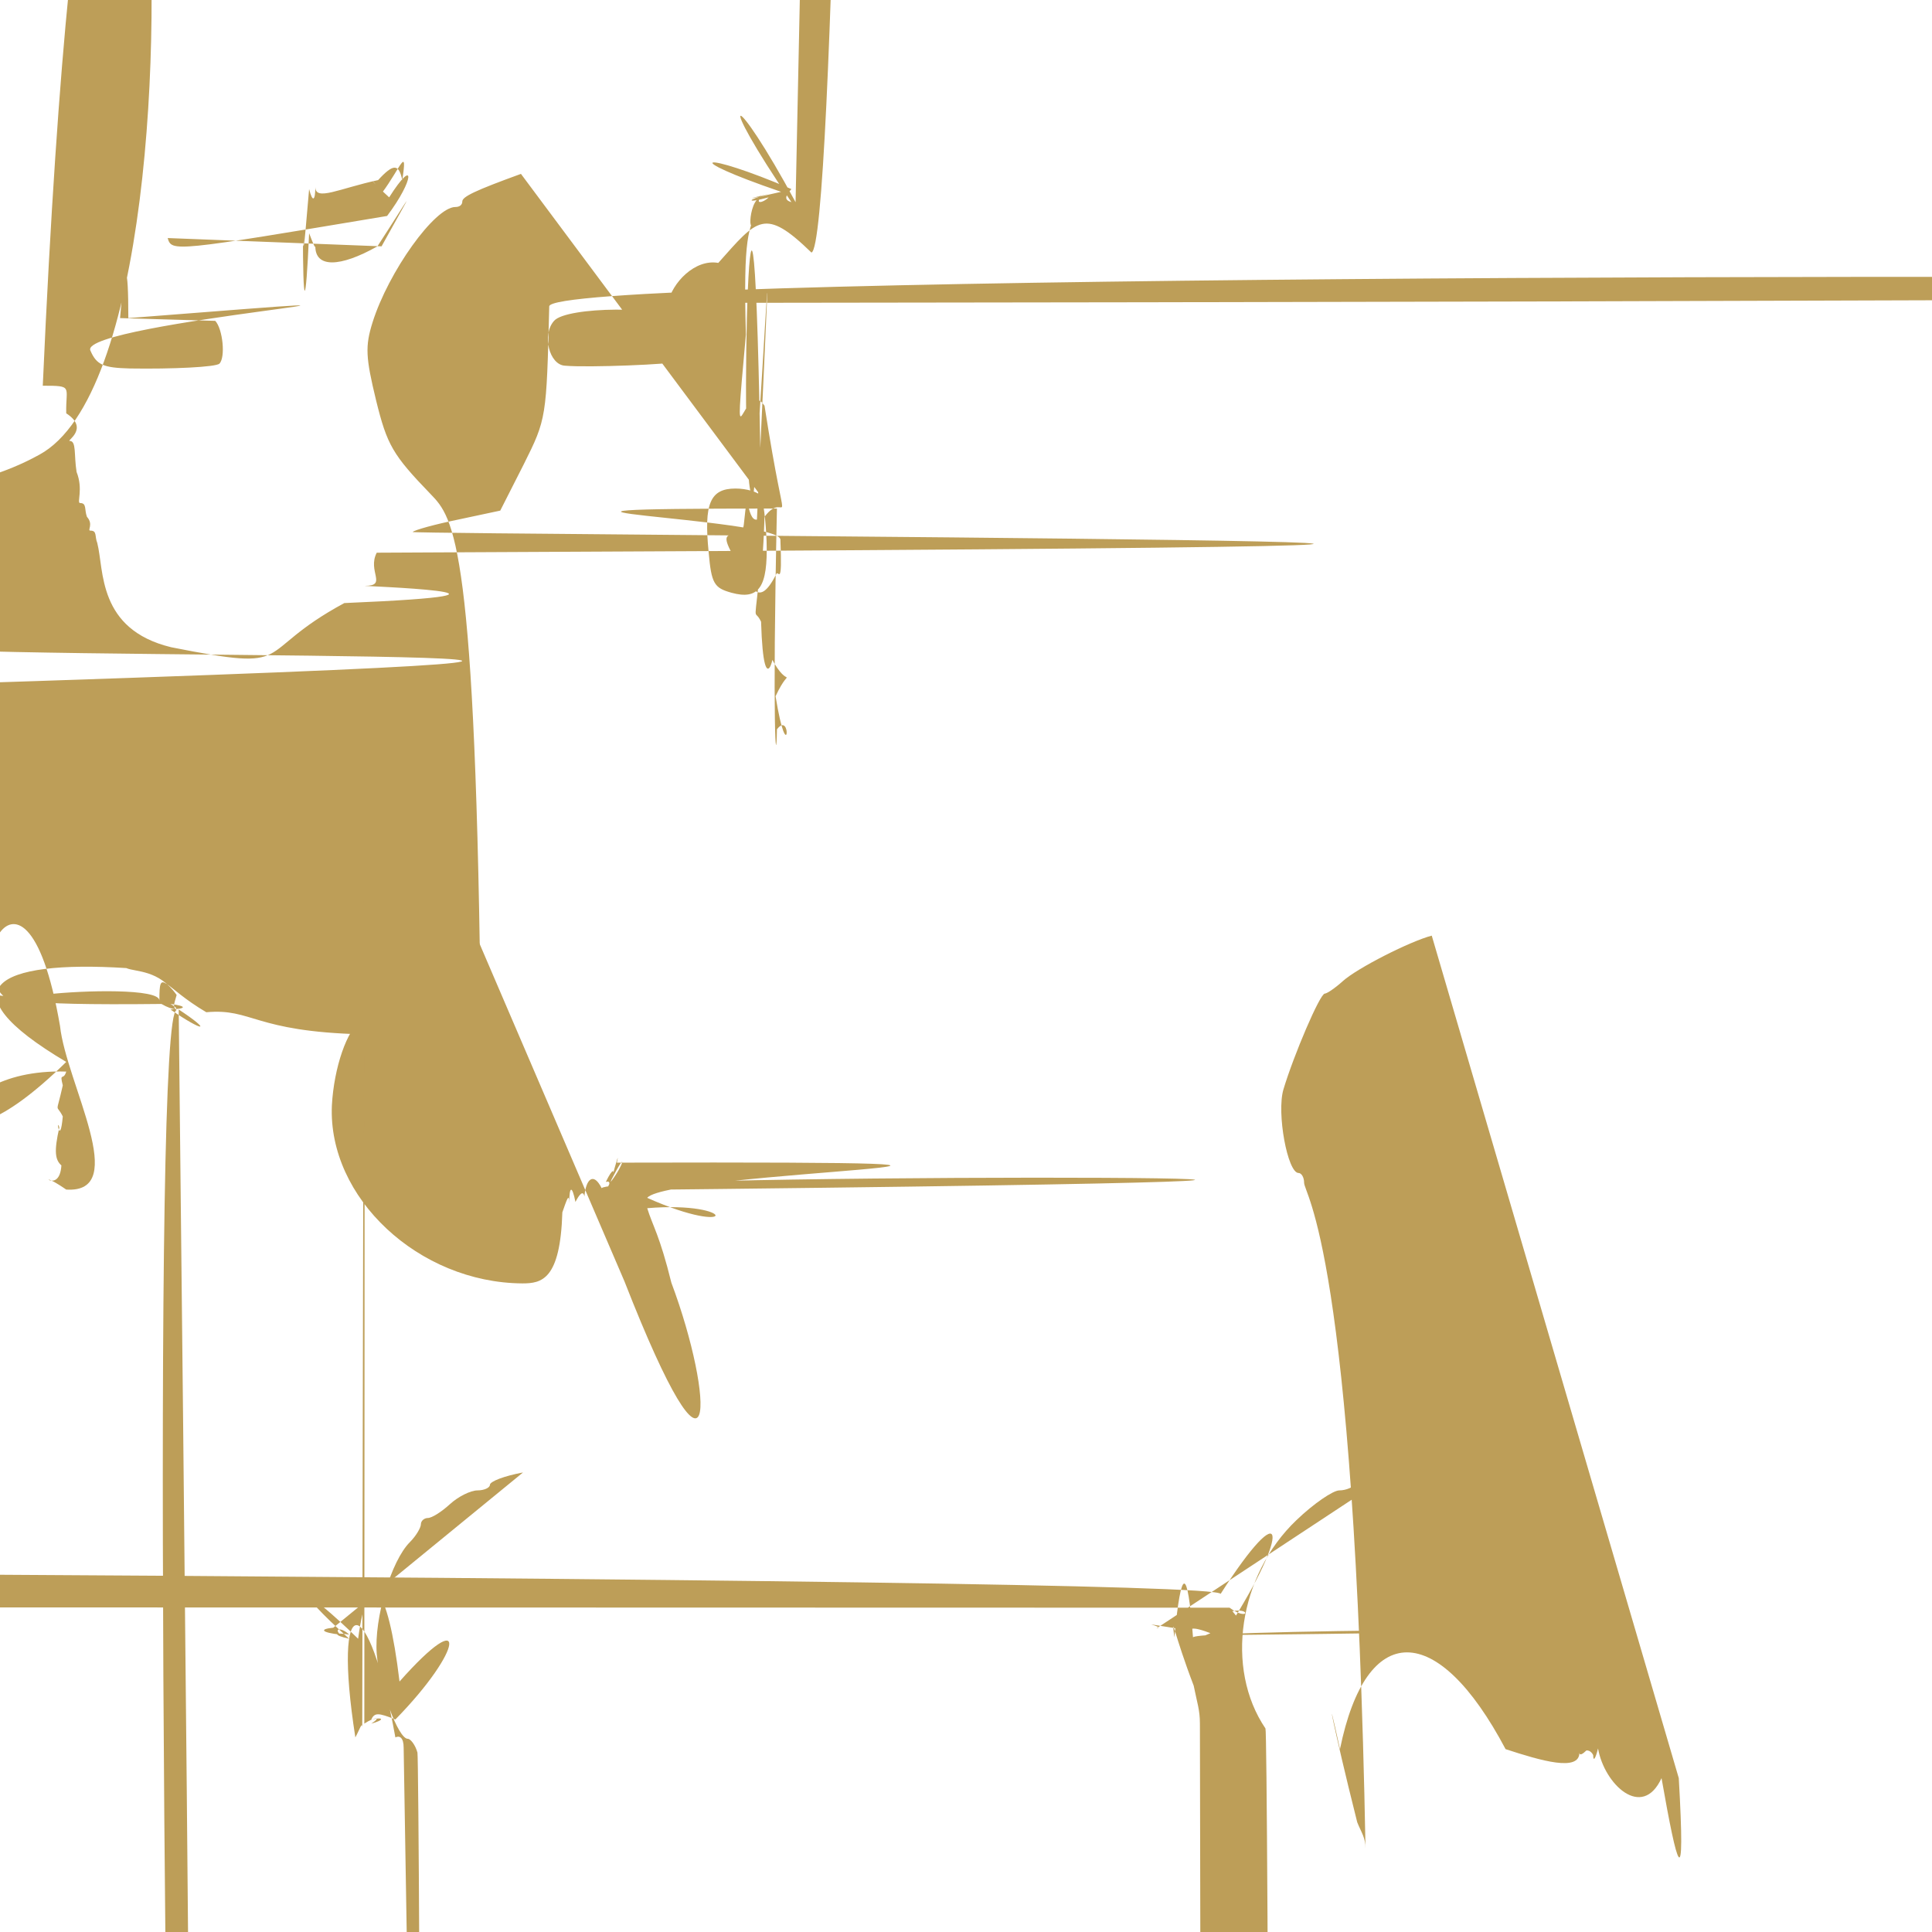
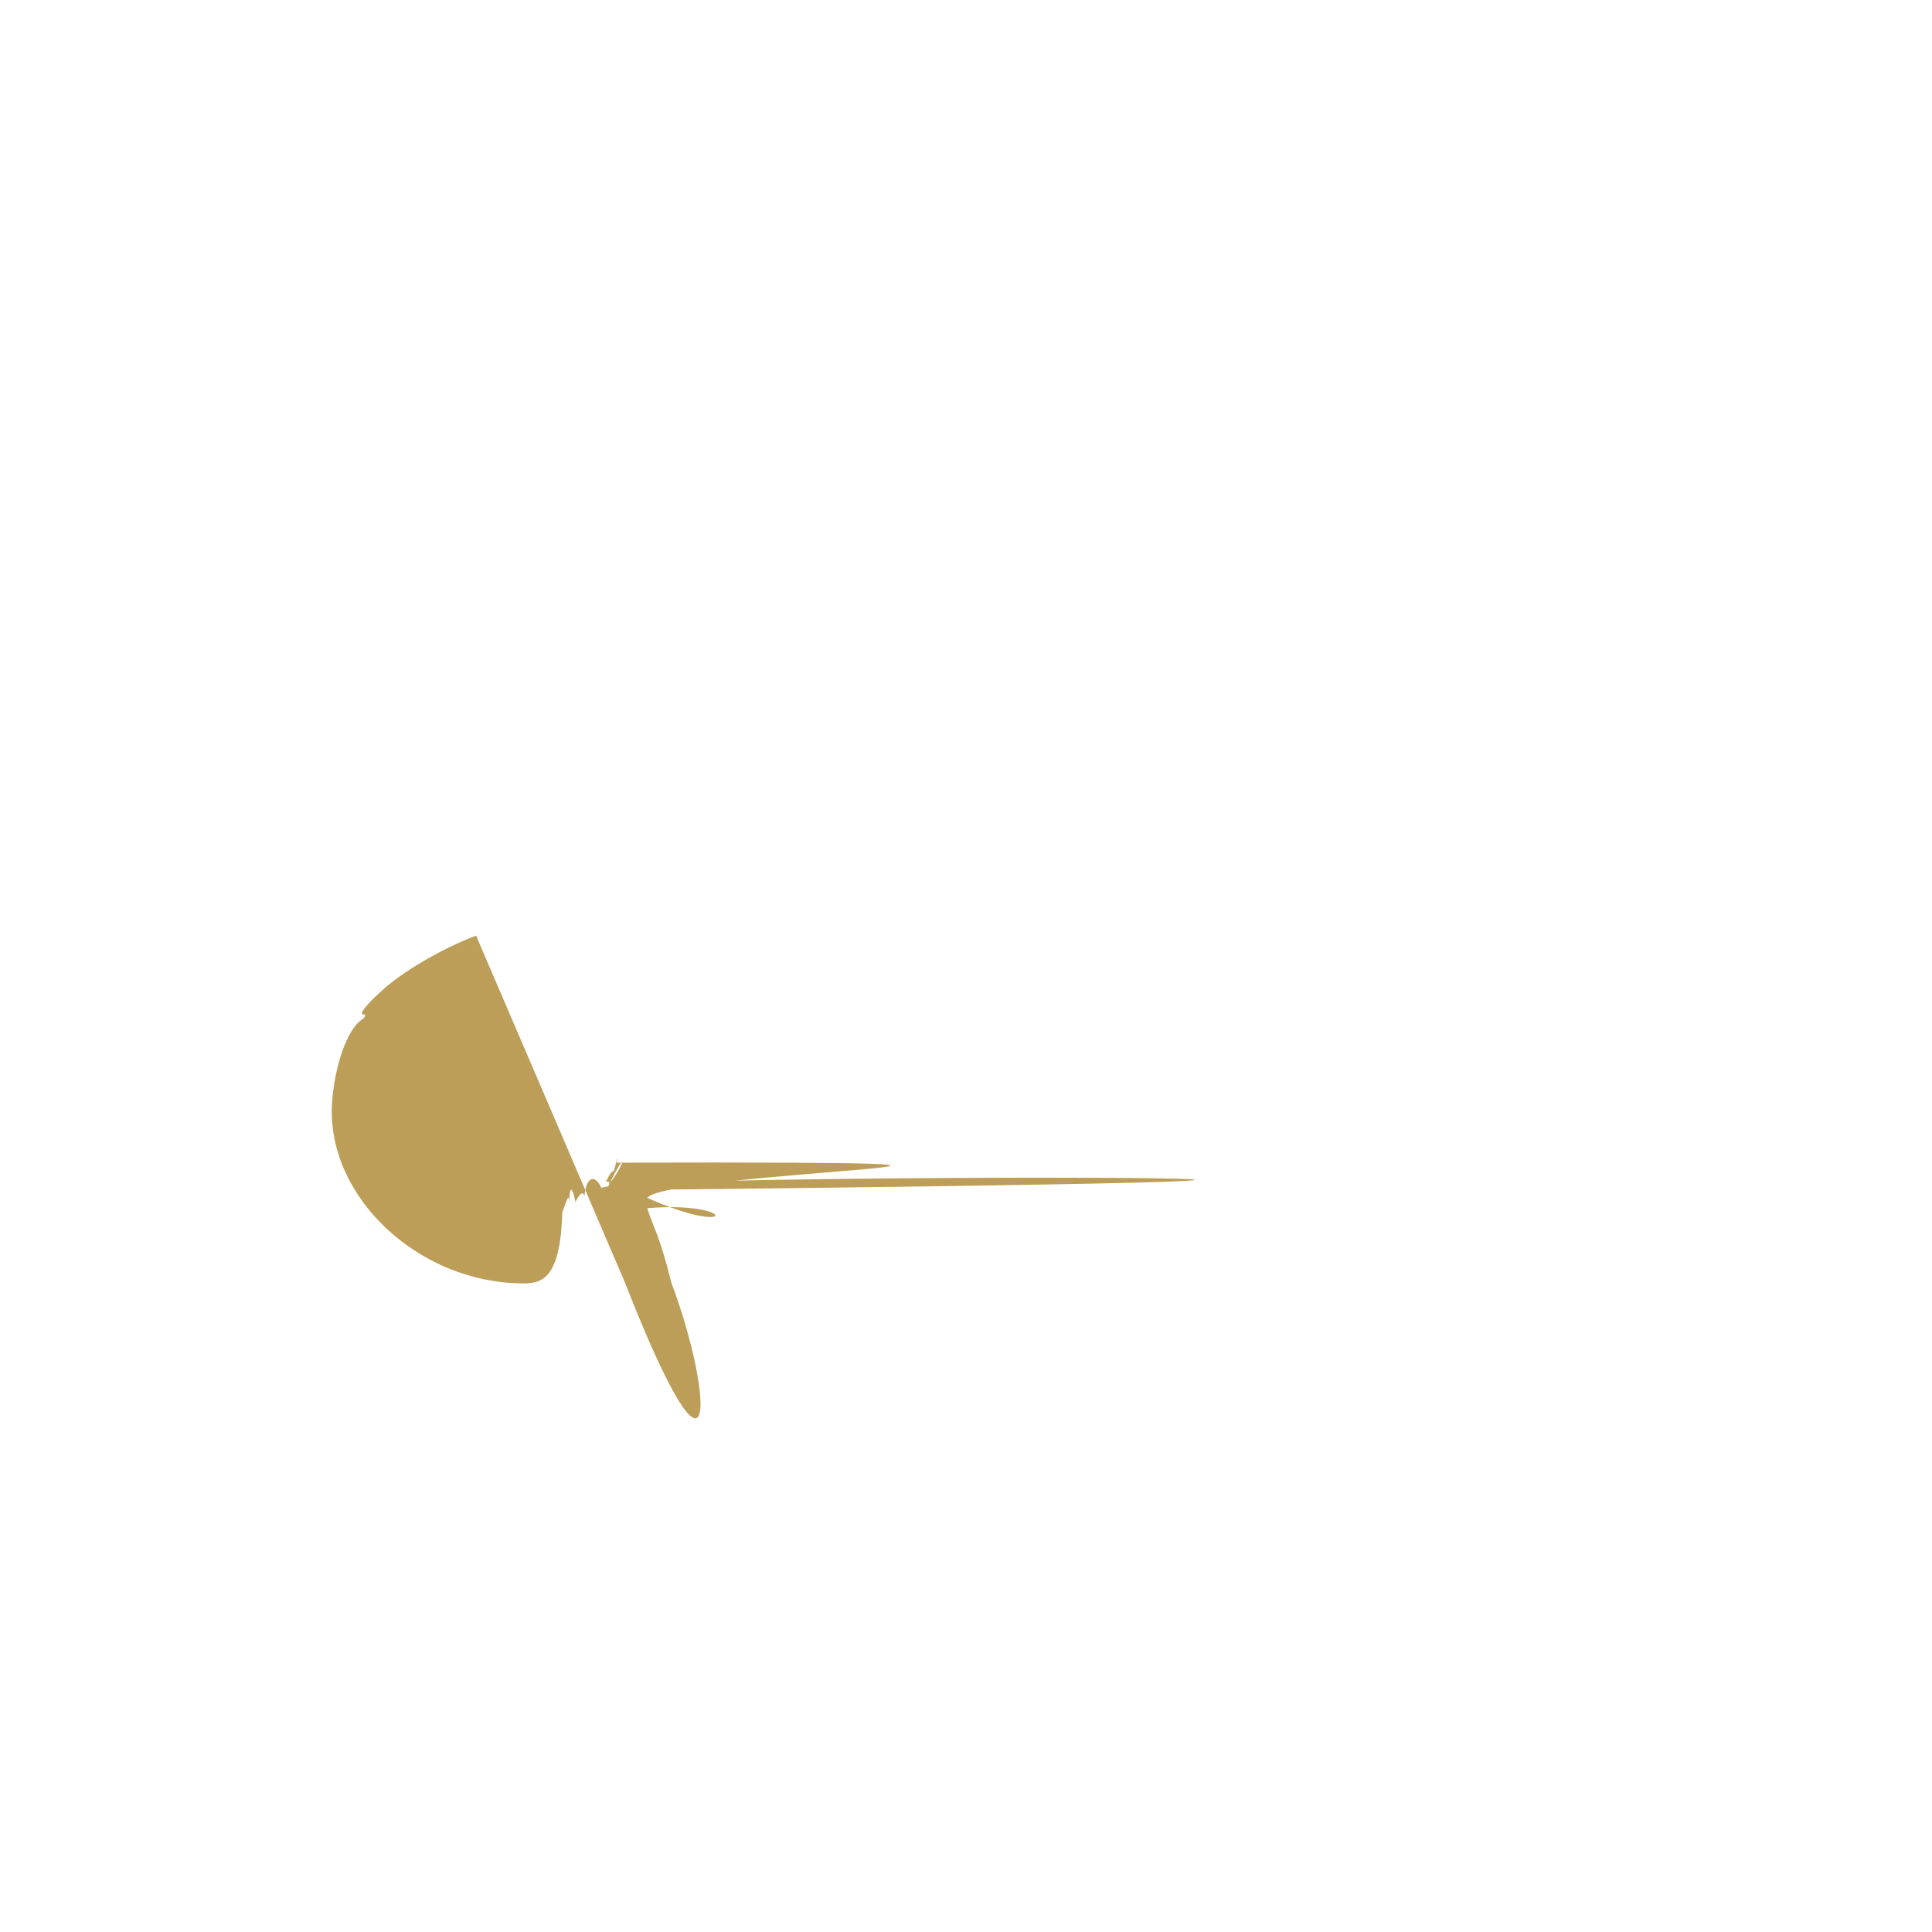
<svg xmlns="http://www.w3.org/2000/svg" version="1.0" viewBox="0 0 280 280" preserveAspectRatio="xMidYMid meet">
  <g transform="translate(0,280) scale(0.1,-0.1)" stroke="none">
-     <path fill="#bd9e58" d="M755 2548 c-66 -24 -85 -33 -85 -40 0 -5 -4 -8 -10 -8 -30 0 -97 -94-120 -167 -11 -35 -10 -51 5 -113 16 -65 24 -79 79 -136 34 -35 66 -70 73 -787 -8 13 -71 15 -172 4 -158 4 -159 38 -226 32 -63 37 -68 67 -68 17 0 35 -438 -10 3 -5 17 -10 31 -10 13 0 24 -3 24 -7 0 -8 48 -33 62 -33 12 0 76 -6870 -75 -3 -3 -1 -5 5 -5 5 0 22 -26 37 -59 33 -73 39 -188 12 -266 -30 -87-136 -195 -192 -195 -8 0 -14 -4 -14 -10 0 -5 -20 -10 -45 -10 -25 0 -45 -4-45 -10 0 -5 -16 -8 -35 -6 -47 3 -55 -3 -46 -44 l7 -35 94 -6 c154 -9 237-54 315 -170 28 -42 30 -50 33 -165 3 -103 1 -123 -13 -137 -9 -9 -14 -17 -10-17 4 0 -1 -7 -9 -16 -31 -31 -19 -42 52 -50 87 -9 417 -9 505 0 73 8 81 1747 56 -29 33 -33 56 -28 178 3 101 5 109 35 153 75 108 184 168 313 170 94 2100 5 100 45 0 33 -1 34 -40 34 -22 0 -40 5 -40 10 0 6 -20 10 -45 10 -25 0-45 5 -45 10 0 6 -9 10 -20 10 -11 0 -20 5 -20 10 0 6 -8 10 -18 10 -39 0-125 107 -151 187 -37 114 -10 251 64 331 14 15 25 30 25 33 0 3 21 17 48 3026 13 49 26 52 30 3 3 32 11 66 18 l61 13 34 67 c33 66 33 67 37 229 2 89 8162 13 162 5 0 9 5 9 10 0 6 29 39 64 73 58 57 64 67 81 135 15 64 16 80 5115 -23 73 -90 167 -120 167 -6 0 -10 3 -10 8 0 19 -131 56 -167 48 -15 -4-43 -10 -60 -13 -18 -3 -33 -9 -33 -14 0 -5 -9 -9 -20 -9 -11 0 -20 -3 -20 -80 -4 -15 -14 -32 -22 -39 -18 -184 -20 -220 -4 -57 27 -103 34 -218 34 -115 0-161 -7 -218 -34 -13 -5 -61 -10 -106 -11 -68 0 -91 4 -132 25 -27 14 -51 28-54 31 -6 7 -57 18 -110 24 -19 2 -48 -1 -65 -7z m320 -511 c4 -13 5 -45 3-72 -3 -43 -6 -50 -28 -56 -39 -9 -50 7 -50 76 0 34 3 65 7 68 3 4 19 7 34 722 0 30 -6 34 -23z m801 12 c3 -6 7 -36 8 -66 2 -66 -11 -85 -51 -74 -25 7-29 13 -33 59 -7 70 2 92 39 92 16 0 33 -5 37 -11z m-512 -93 c6 -20 7 -20 318 32 40 53 41 87 3 27 -31 28 -31 34 -10 7 26 35 37 70 29 18 -5 24 -13 24-35 0 -56 -12 -91 -31 -91 -10 0 -20 -4 -23 -9 -3 -5 -55 -9 -116 -9 -61 0-113 4 -116 9 -3 5 -13 9 -23 9 -19 0 -31 35 -31 90 0 52 80 58 94 6z m-241-108 c11 -12 15 -53 6 -62 -5 -5 -68 -8 -130 -7 -38 1 -48 5 -57 26 -19 41 655 94 55 47 0 80 -5 87 -12z m810 -3 c14 -14 13 -50 -2 -60 -7 -4 -130 -9-163 -6 -23 1 -34 45 -16 65 18 21 160 22 181 1z" />
    <path fill="#bd9e58" d="M690 1444 c-48 -18 -107 -52 -138 -81 -20 -18 -32 -33 -26 -33 5 0 4-4 -2 -8 -21 -14 -40 -69 -43 -124 -6 -134 126 -257 276 -258 28 0 55 5 58 103 6 17 10 30 10 13 0 25 4 27 9 2 5 10 11 18 13 8 2 25 13 36 25 12 12 24 1927 17 3 -3 8 4 12 15 3 12 10 21 15 21 7 0 19 24 25 50 1 3 6 22 12 43 8 25 849 2 75 -12 44 -51 132 -59 132 -4 0 -15 8 -26 18 -39 35 -108 63 -168 67 -343 -68 2 -76 -1z" />
-     <path fill="#bd9e58" d="M2075 1444 c-31 -8 -108 -47 -129 -66 -11 -10 -23 -18 -26 -18 -7 0-45 -89 -60 -139 -10 -34 6 -121 22 -121 4 0 8 -6 8 -14 0 -17 73 -96 89 -965 0 16 -6 23 -12 38 -36 143 -48 211 -25 106 38 187 141 187 240 0 52 -17 107-33 107 -5 0 -5 5 -2 10 3 6 1 10 -6 10 -7 0 -9 3 -6 7 10 9 -52 64 -104 92-43 23 -131 35 -174 25z" />
-     <path fill="#bd9e58" d="M758 666 c-27 -5 -48 -13 -48 -18 0 -4 -8 -8 -18 -8 -10 0 -28 -9-40 -20 -12 -11 -26 -20 -32 -20 -5 0 -10 -4 -10 -9 0 -5 -7 -17 -16 -26 -27-27 -52 -110 -48 -162 4 -49 31 -123 45 -123 4 0 11 -9 14 -20 3 -11 12 -2020 -20 7 0 15 -6 18 -12 15 -39 217 -92 217 -58 0 6 11 10 24 10 14 0 28 5 3110 3 6 15 10 26 10 10 0 19 5 19 10 0 6 5 10 10 10 35 0 99 101 107 169 6 55-17 143 -45 173 -60 62 -80 78 -99 78 -13 0 -23 5 -23 10 0 6 -10 10 -23 10-13 0 -27 3 -31 8 -10 10 -41 9 -98 -2z" />
-     <path fill="#bd9e58" d="M2025 670 c-3 -5 -17 -10 -30 -10 -13 0 -27 -4 -30 -10 -3 -5 -14-10 -24 -10 -9 0 -37 -19 -62 -43 -84 -80 -104 -215 -45 -302 31 -45 85 -95104 -95 7 0 20 -4 30 -9 55 -28 73 -33 108 -28 70 10 104 19 104 27 0 4 14 1030 14 18 3 30 12 30 21 0 8 6 15 13 15 32 1 93 145 84 198 -10 51 -29 102 -47122 -11 13 -20 27 -20 32 0 4 -5 8 -10 8 -6 0 -20 9 -32 20 -12 11 -30 20 -4020 -10 0 -18 4 -18 9 0 5 -19 12 -42 16 -24 4 -55 9 -70 11 -14 3 -29 0 -33-6z" />
  </g>
</svg>